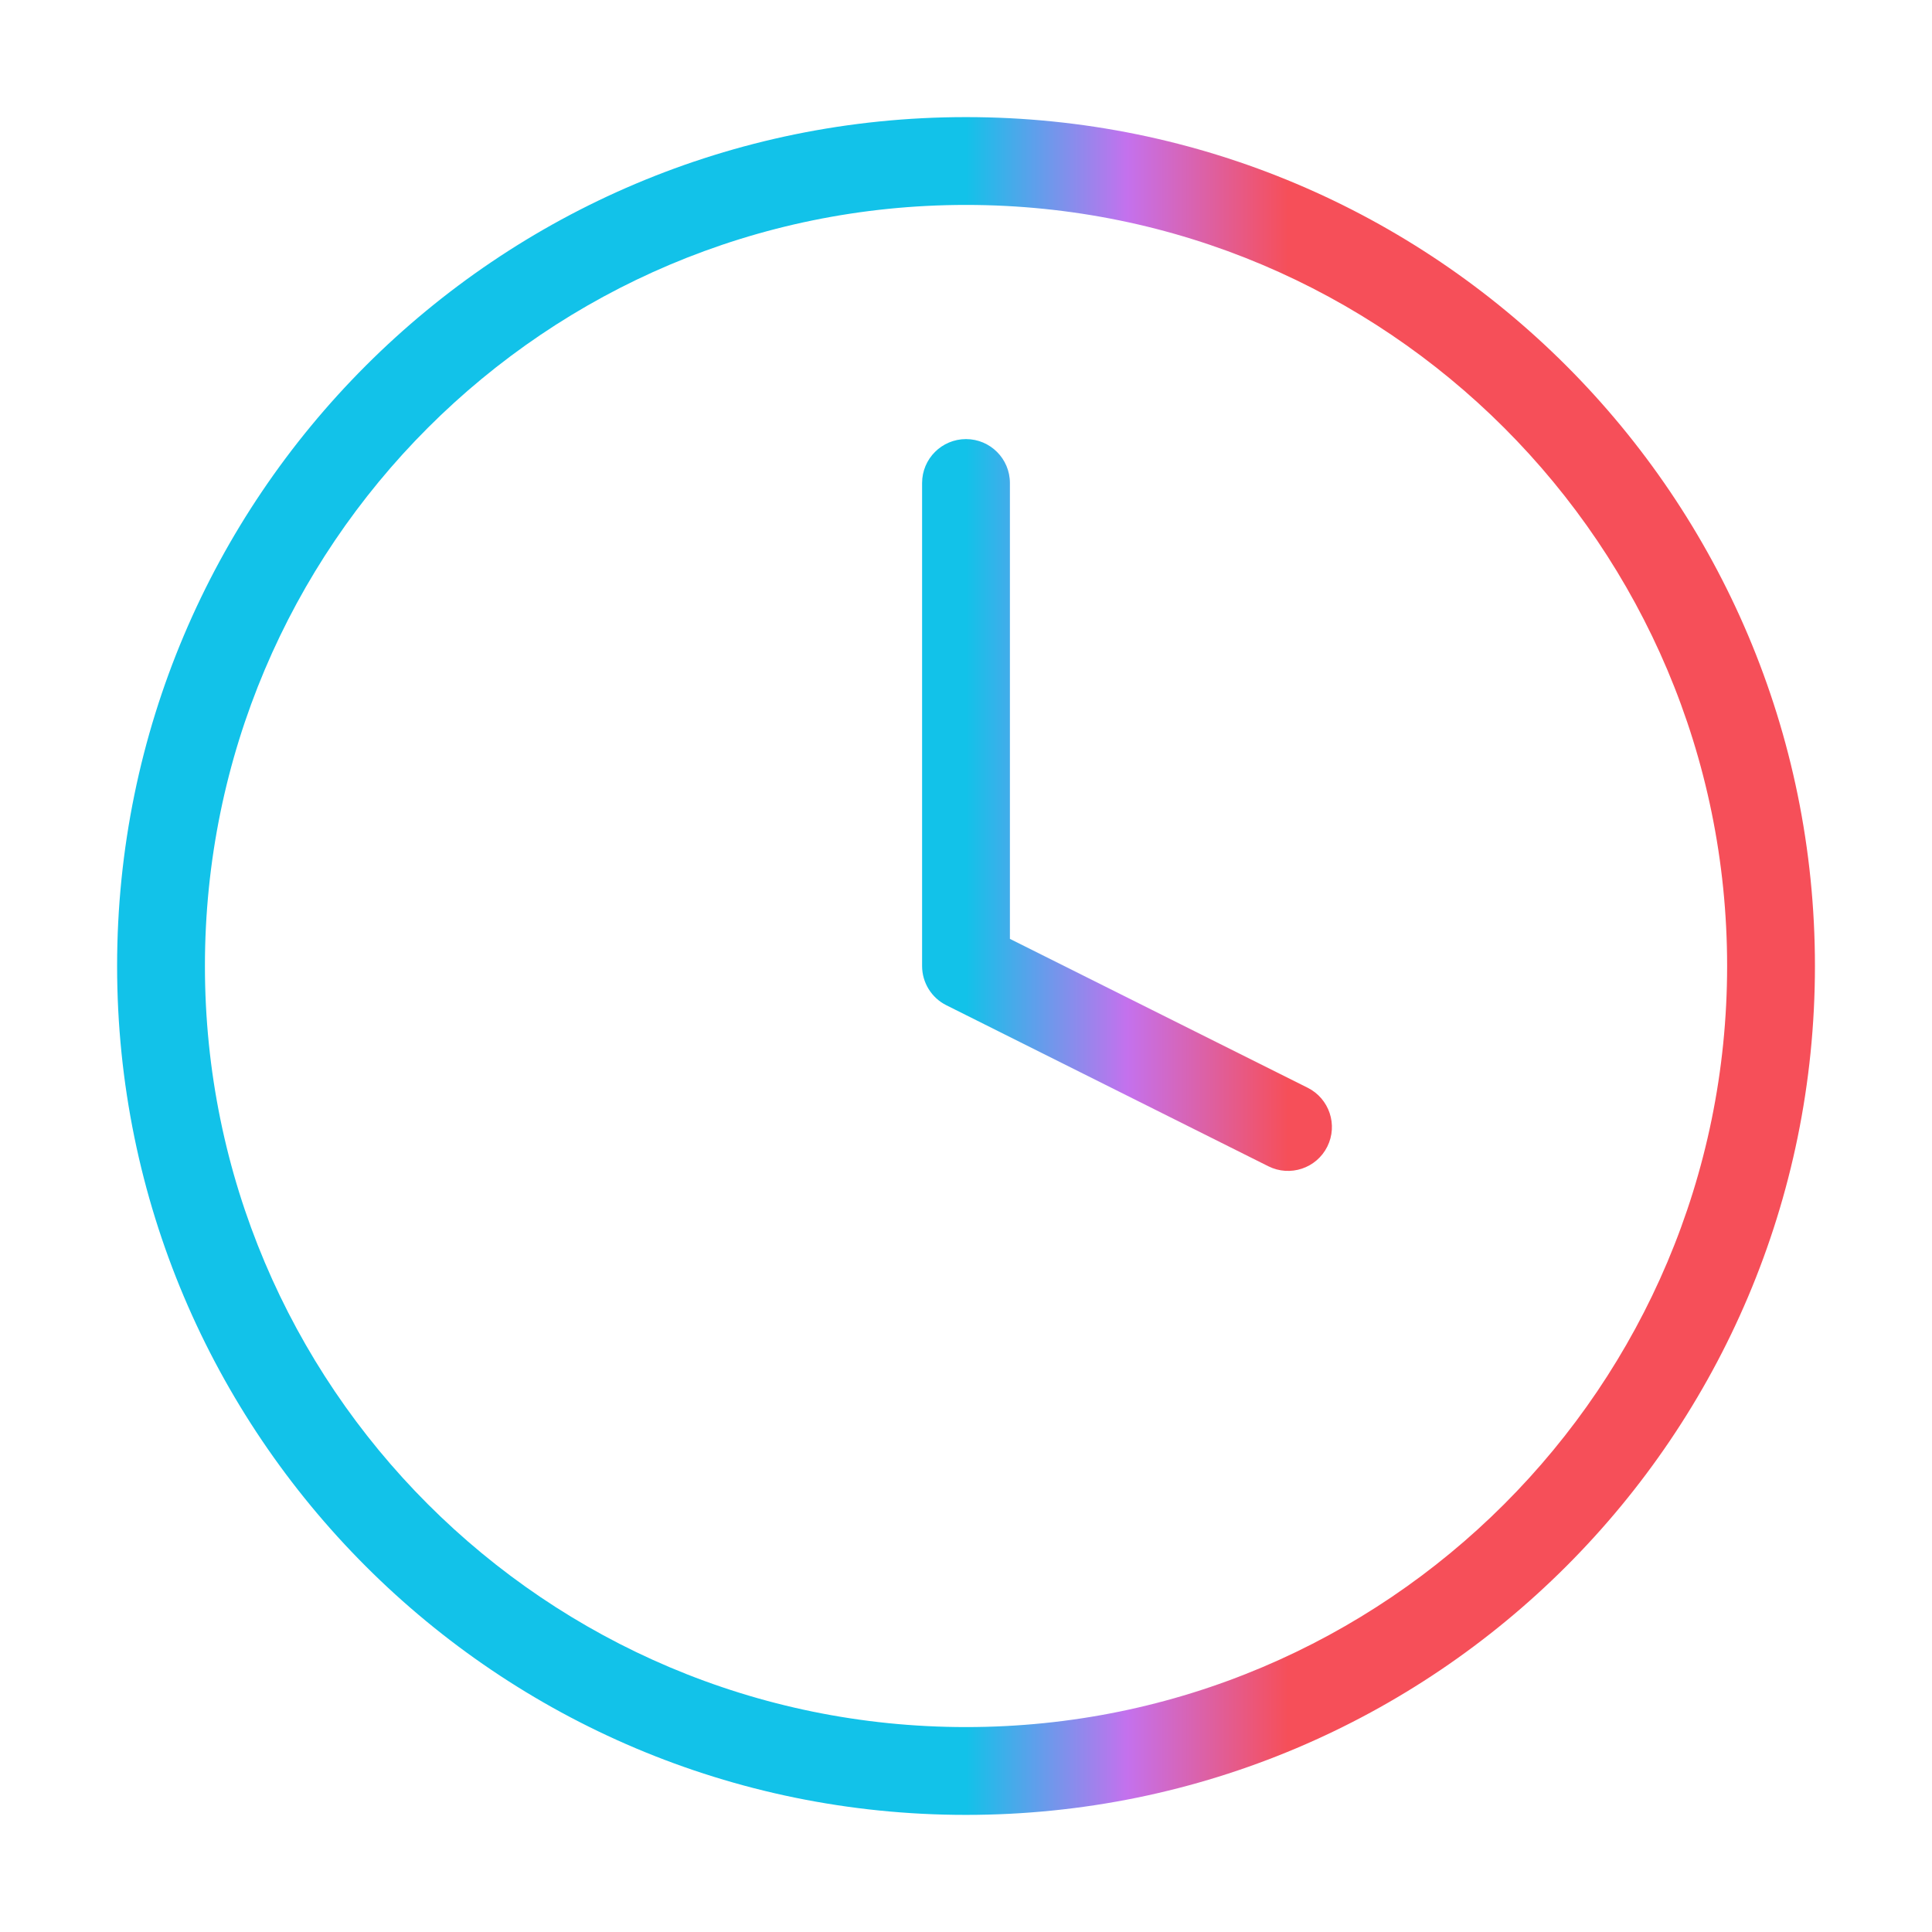
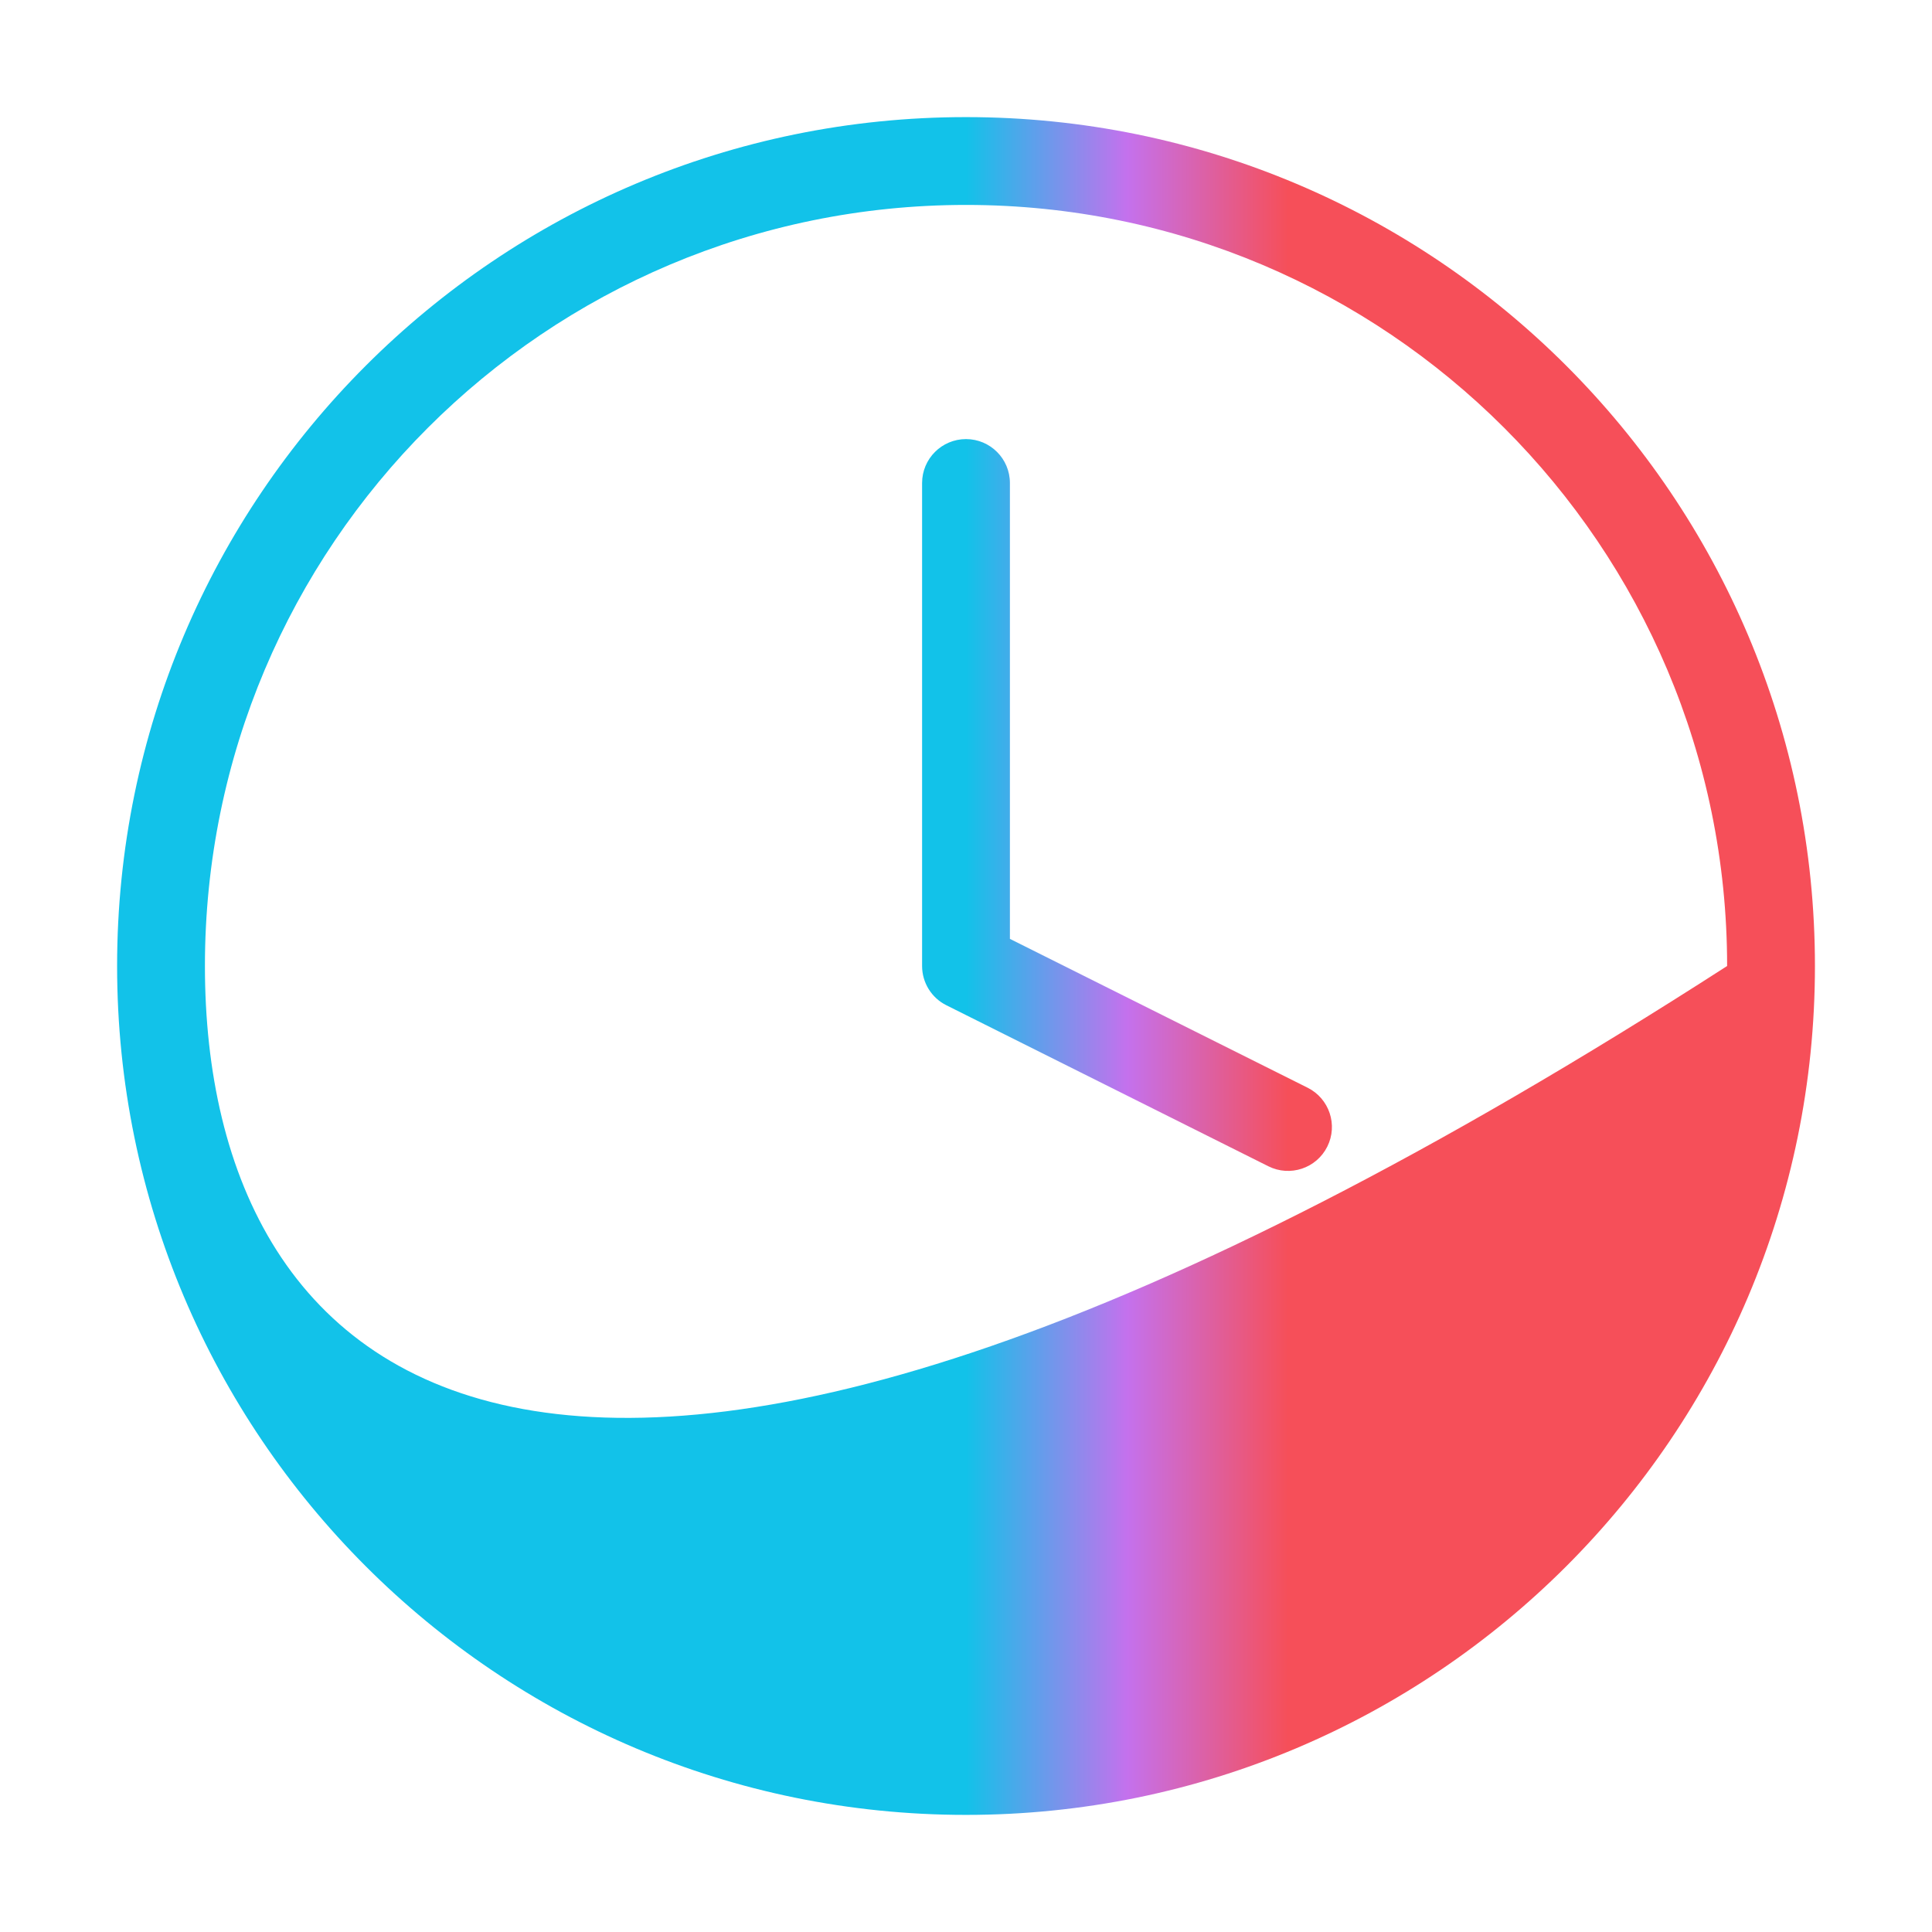
<svg xmlns="http://www.w3.org/2000/svg" width="44" height="44" viewBox="0 0 44 44" fill="none">
-   <path fill-rule="evenodd" clip-rule="evenodd" d="M4.667 22C4.667 12.427 12.427 4.667 22 4.667C31.573 4.667 39.334 12.427 39.334 22C39.334 31.573 31.573 39.333 22 39.333C12.427 39.333 4.667 31.573 4.667 22ZM22 2.667C11.323 2.667 2.667 11.322 2.667 22C2.667 32.678 11.323 41.333 22 41.333C32.678 41.333 41.334 32.678 41.334 22C41.334 11.322 32.678 2.667 22 2.667ZM23 11C23 10.448 22.552 10 22 10C21.448 10 21 10.448 21 11V22C21 22.379 21.214 22.725 21.553 22.894L28.886 26.561C29.38 26.808 29.981 26.608 30.228 26.114C30.475 25.62 30.274 25.019 29.78 24.772L23 21.382V11Z" fill="url(#paint0_linear_334_125)" />
+   <path fill-rule="evenodd" clip-rule="evenodd" d="M4.667 22C4.667 12.427 12.427 4.667 22 4.667C31.573 4.667 39.334 12.427 39.334 22C12.427 39.333 4.667 31.573 4.667 22ZM22 2.667C11.323 2.667 2.667 11.322 2.667 22C2.667 32.678 11.323 41.333 22 41.333C32.678 41.333 41.334 32.678 41.334 22C41.334 11.322 32.678 2.667 22 2.667ZM23 11C23 10.448 22.552 10 22 10C21.448 10 21 10.448 21 11V22C21 22.379 21.214 22.725 21.553 22.894L28.886 26.561C29.38 26.808 29.981 26.608 30.228 26.114C30.475 25.62 30.274 25.019 29.78 24.772L23 21.382V11Z" fill="url(#paint0_linear_334_125)" />
  <defs>
    <linearGradient id="paint0_linear_334_125" x1="22" y1="18.333" x2="29.333" y2="18.333" gradientUnits="userSpaceOnUse">
      <stop stop-color="#12C2E9" />
      <stop offset="0.5" stop-color="#C471ED" />
      <stop offset="1" stop-color="#F64F59" />
    </linearGradient>
  </defs>
</svg>